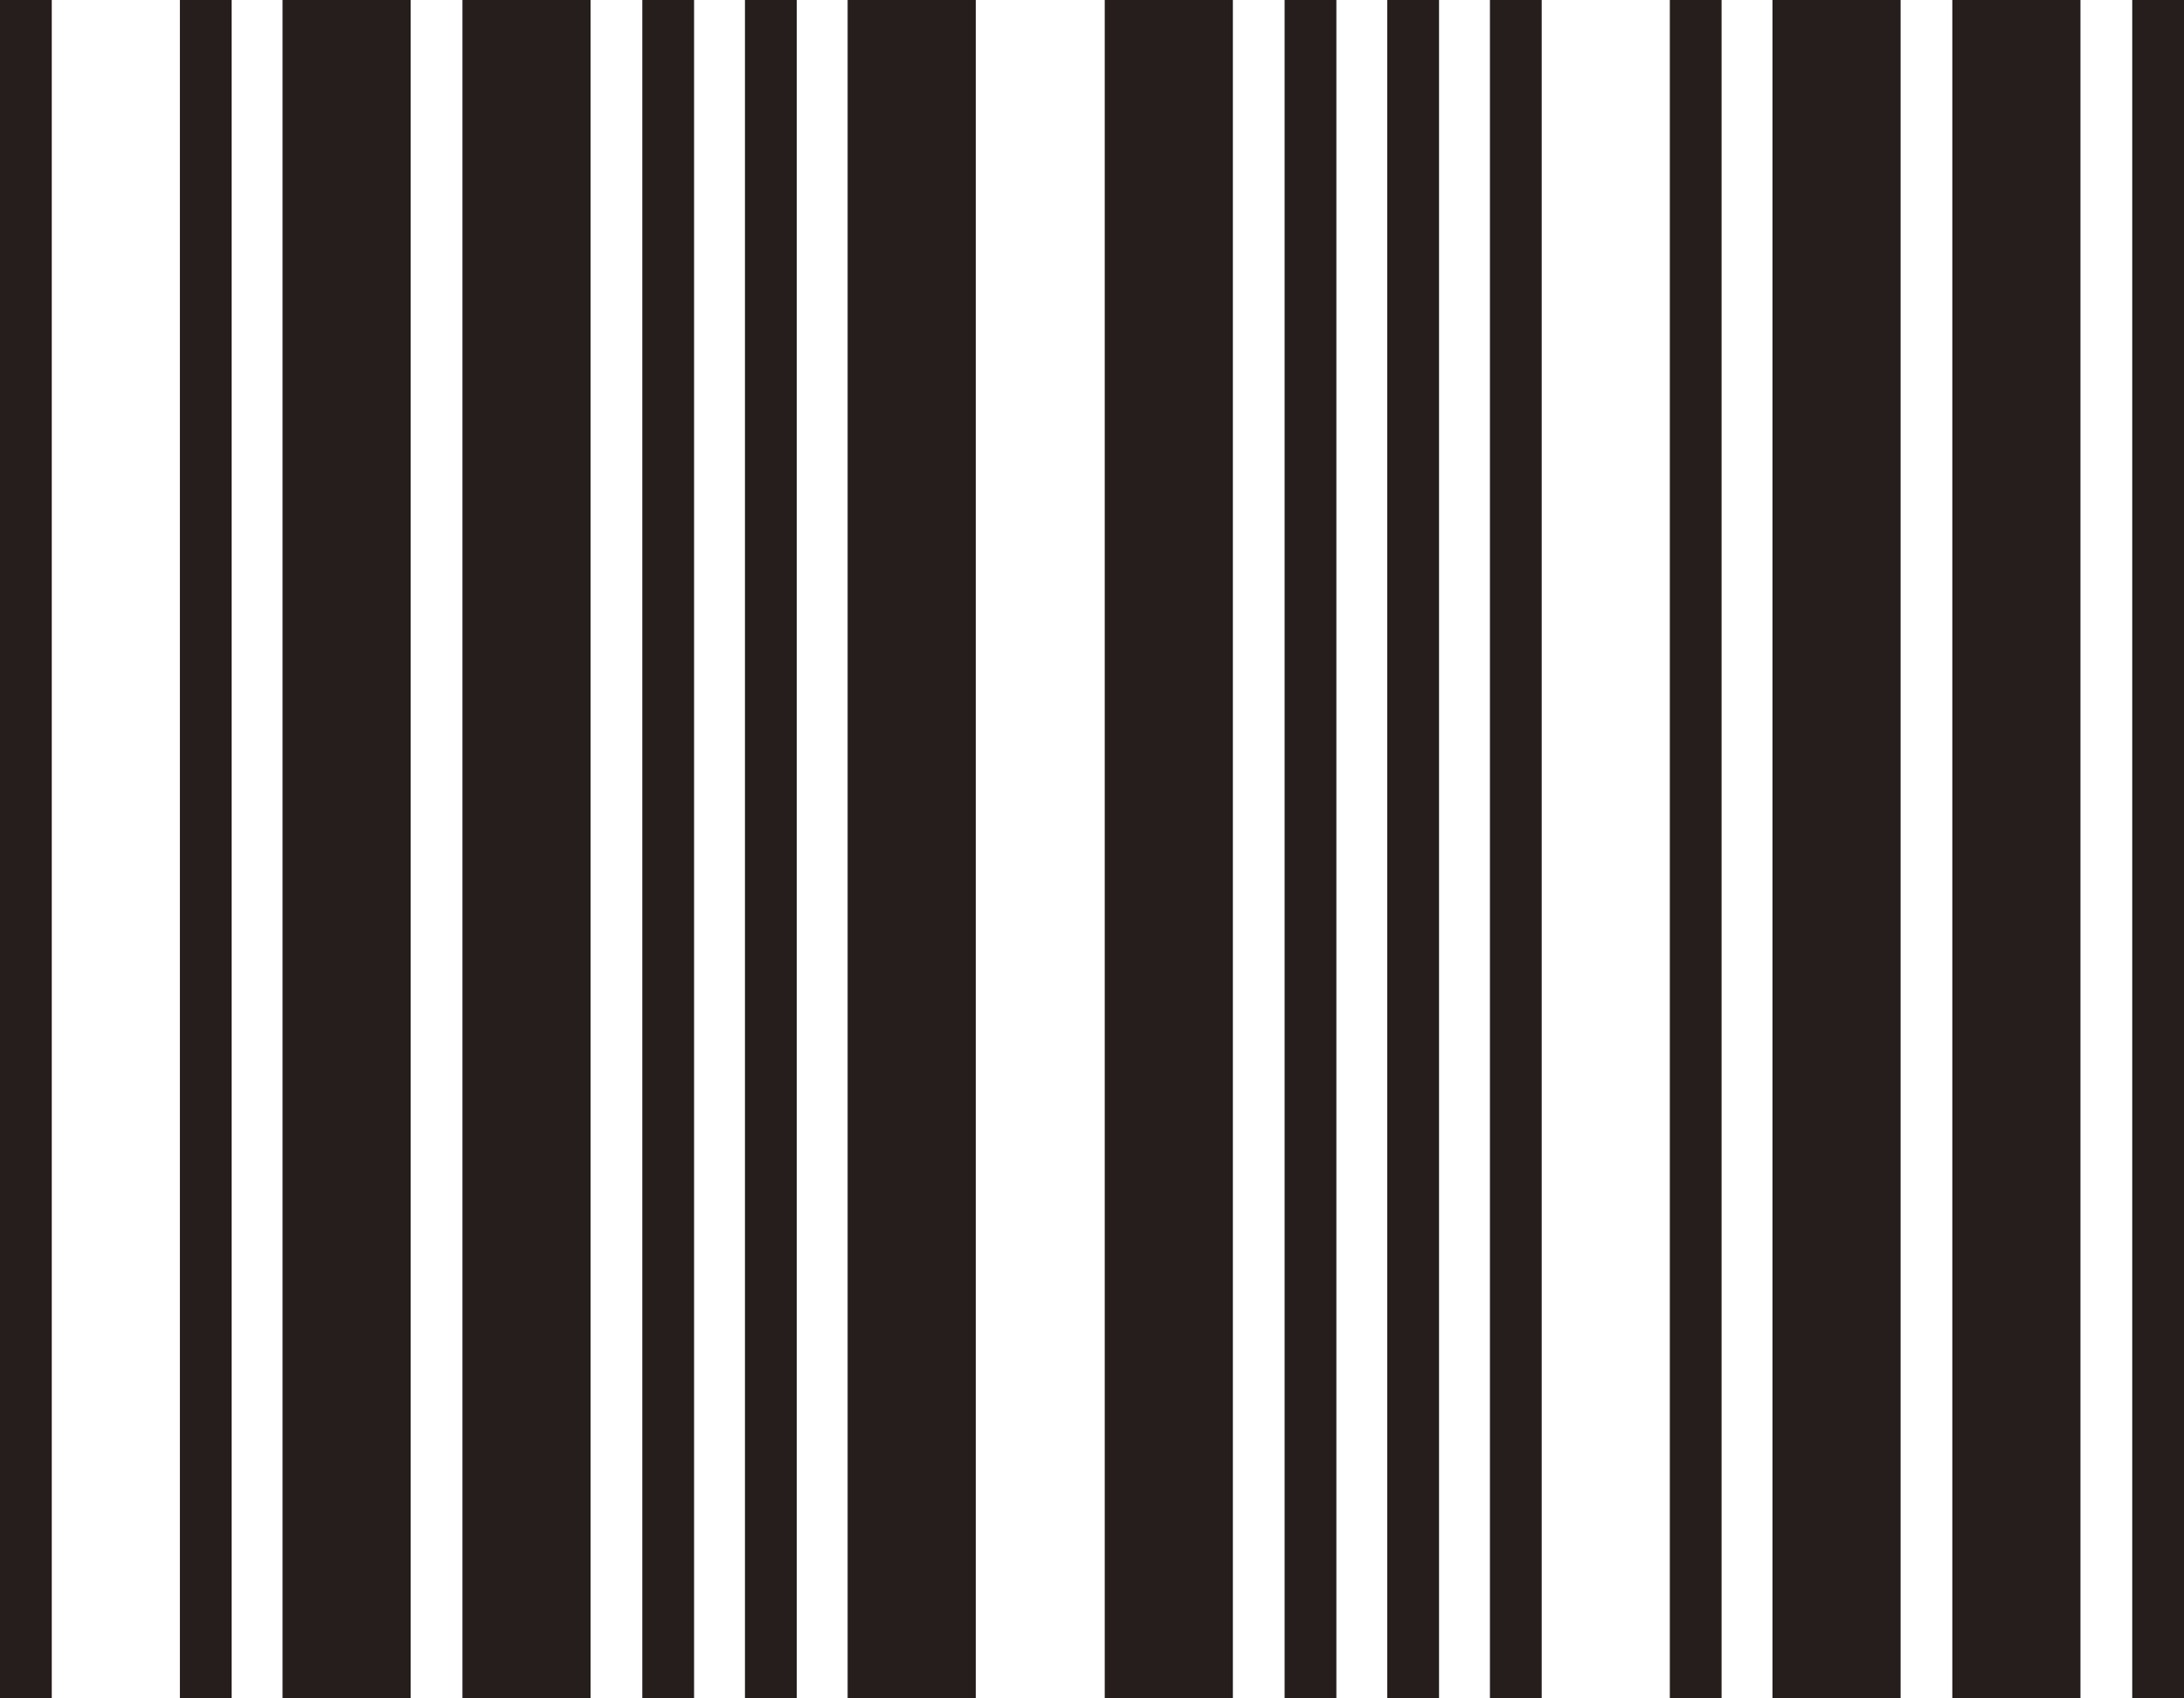
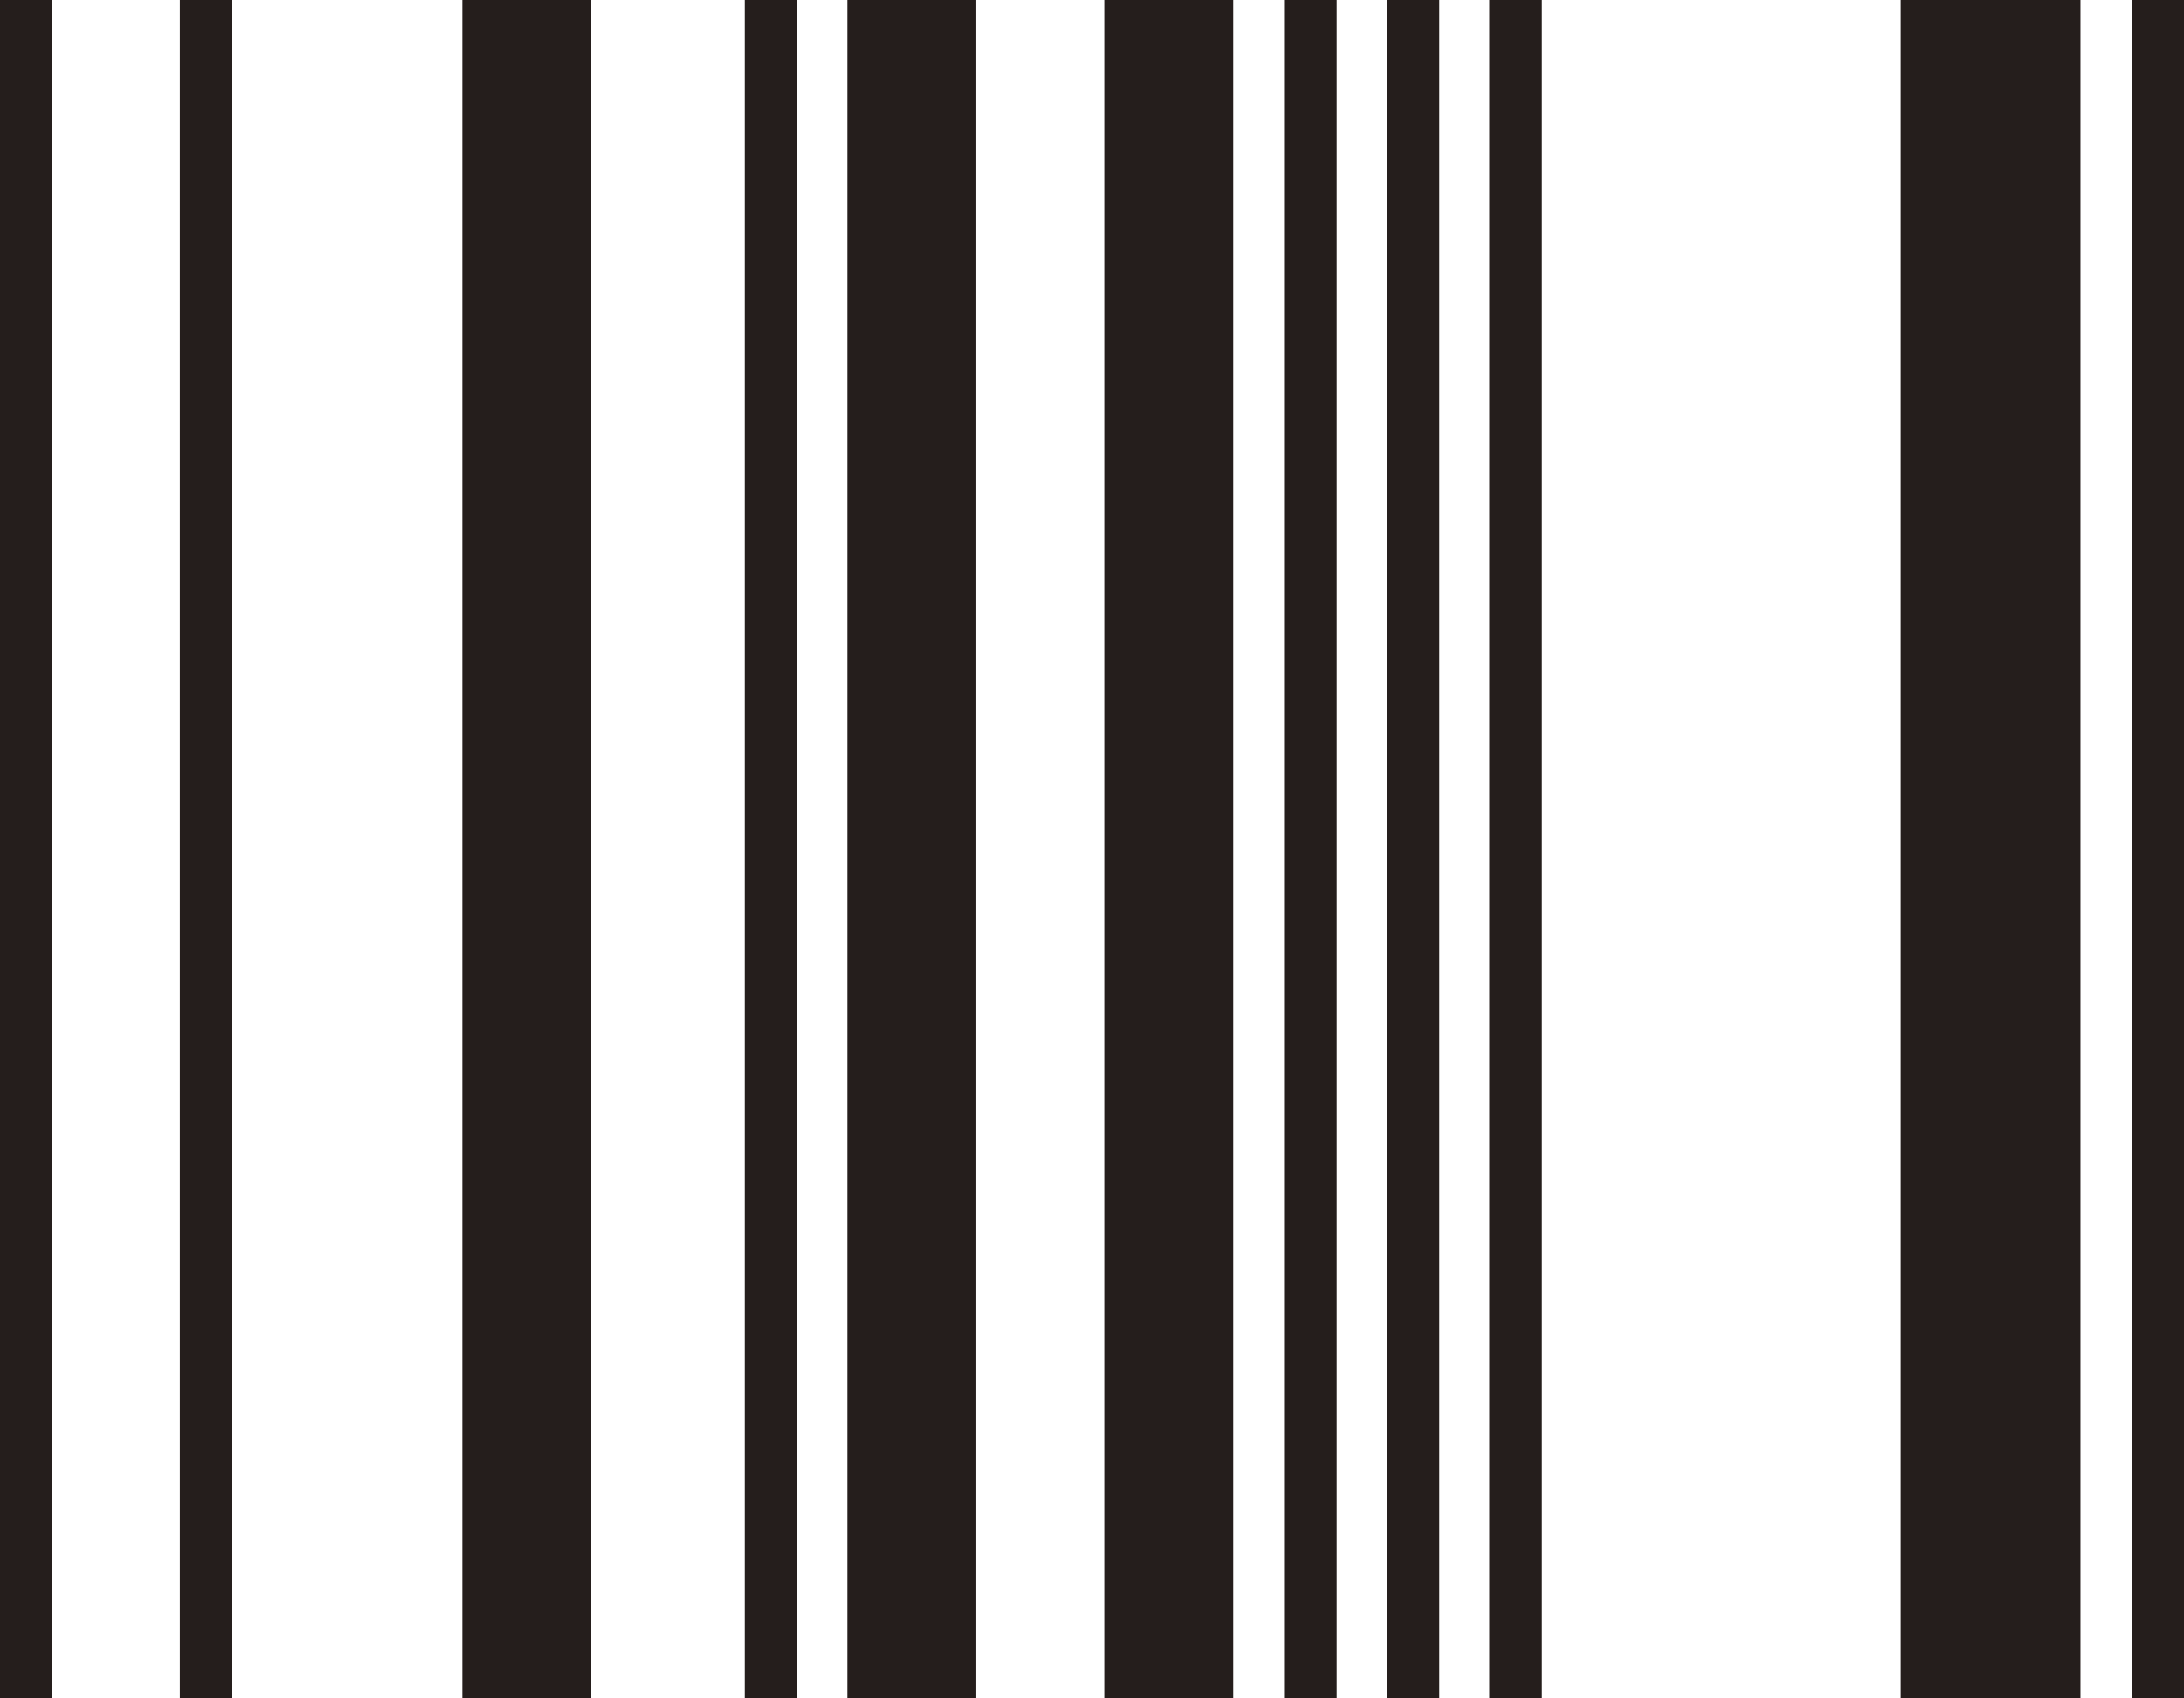
<svg xmlns="http://www.w3.org/2000/svg" id="a" width="90" height="70" viewBox="0 0 90 70">
  <defs>
    <style>.b{fill:#251e1c;}</style>
  </defs>
  <path class="b" d="M2.133,70H0V0H2.133V70Z" />
  <path class="b" d="M9.546,70h-2.133V0h2.133V70Z" />
-   <path class="b" d="M16.923,70h-5.28V0h5.28V70Z" />
  <path class="b" d="M24.336,70h-5.28V0h5.28V70Z" />
-   <path class="b" d="M28.602,70h-2.133V0h2.133V70Z" />
  <path class="b" d="M32.832,70h-2.133V0h2.133V70Z" />
  <path class="b" d="M40.21,70h-5.28V0h5.28V70Z" />
  <path class="b" d="M50.805,70h-5.28V0h5.28V70Z" />
  <path class="b" d="M55.07,70h-2.133V0h2.133V70Z" />
  <path class="b" d="M59.301,70h-2.133V0h2.133V70Z" />
  <path class="b" d="M63.531,70h-2.133V0h2.133V70Z" />
-   <path class="b" d="M70.944,70h-2.133V0h2.133V70Z" />
-   <path class="b" d="M78.322,70h-5.28V0h5.28V70Z" />
+   <path class="b" d="M78.322,70V0h5.28V70Z" />
  <path class="b" d="M85.733,70h-5.28V0h5.28V70Z" />
  <path class="b" d="M90,70h-2.133V0h2.133V70Z" />
</svg>